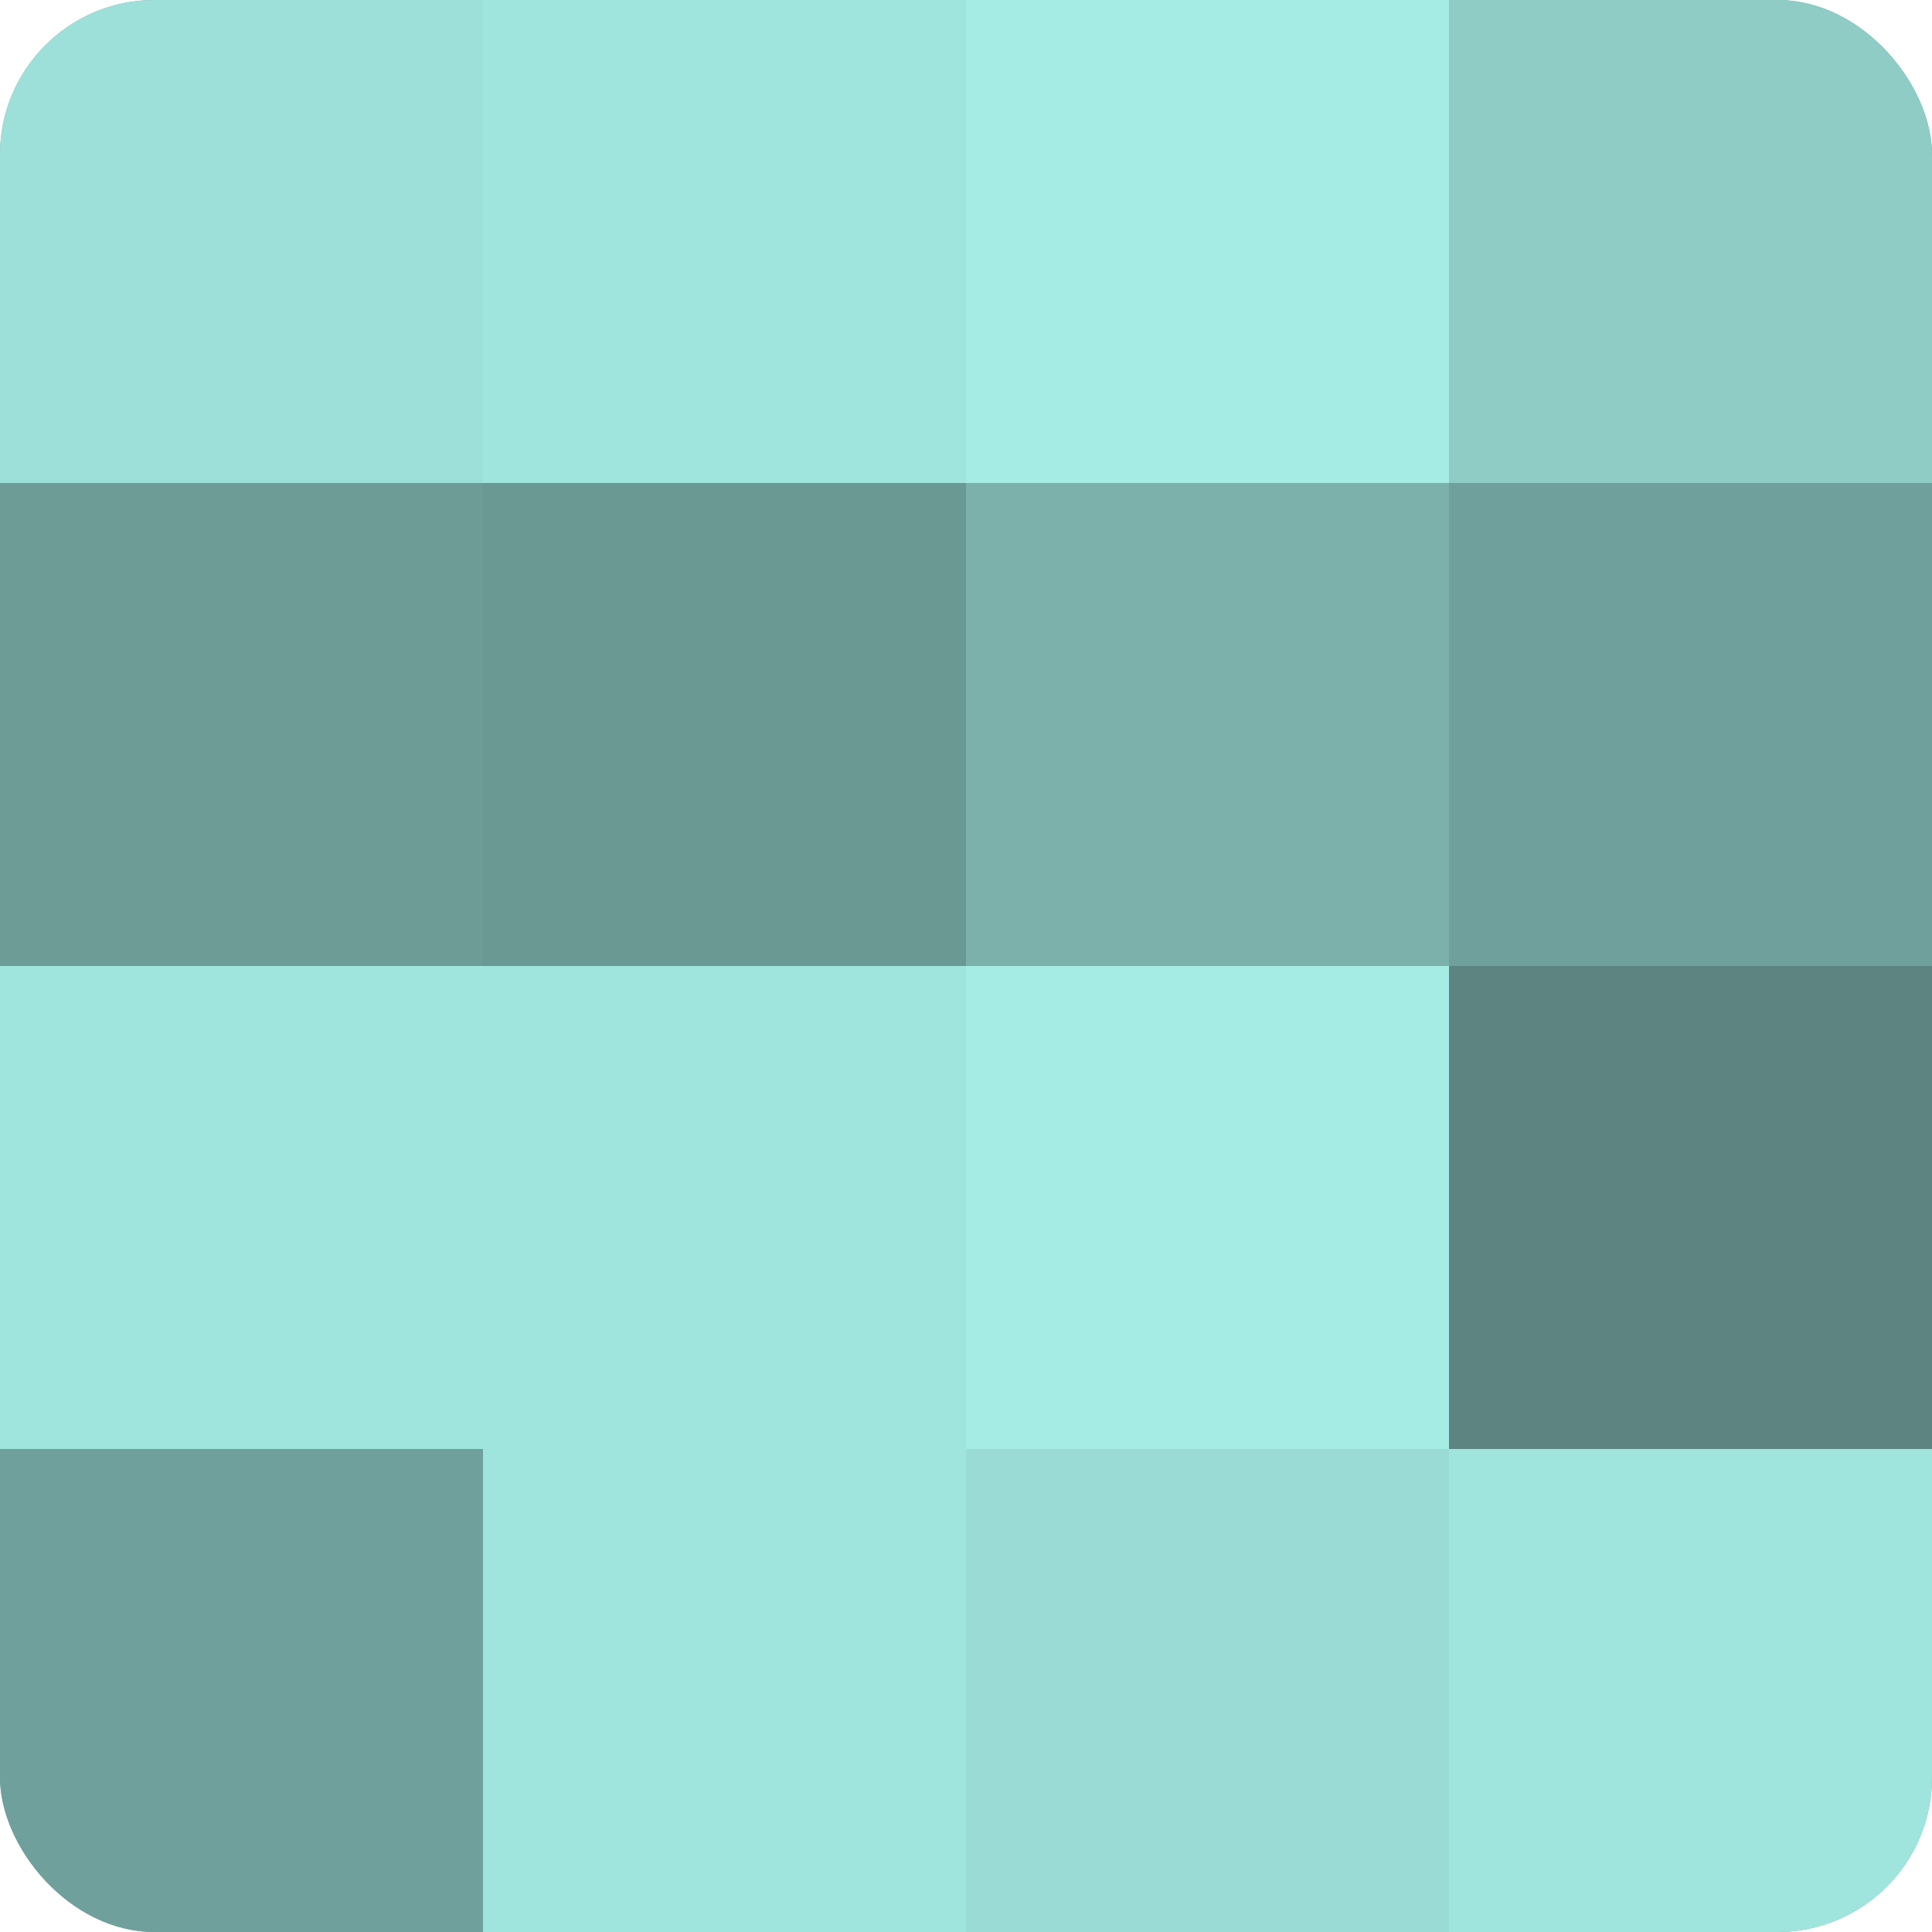
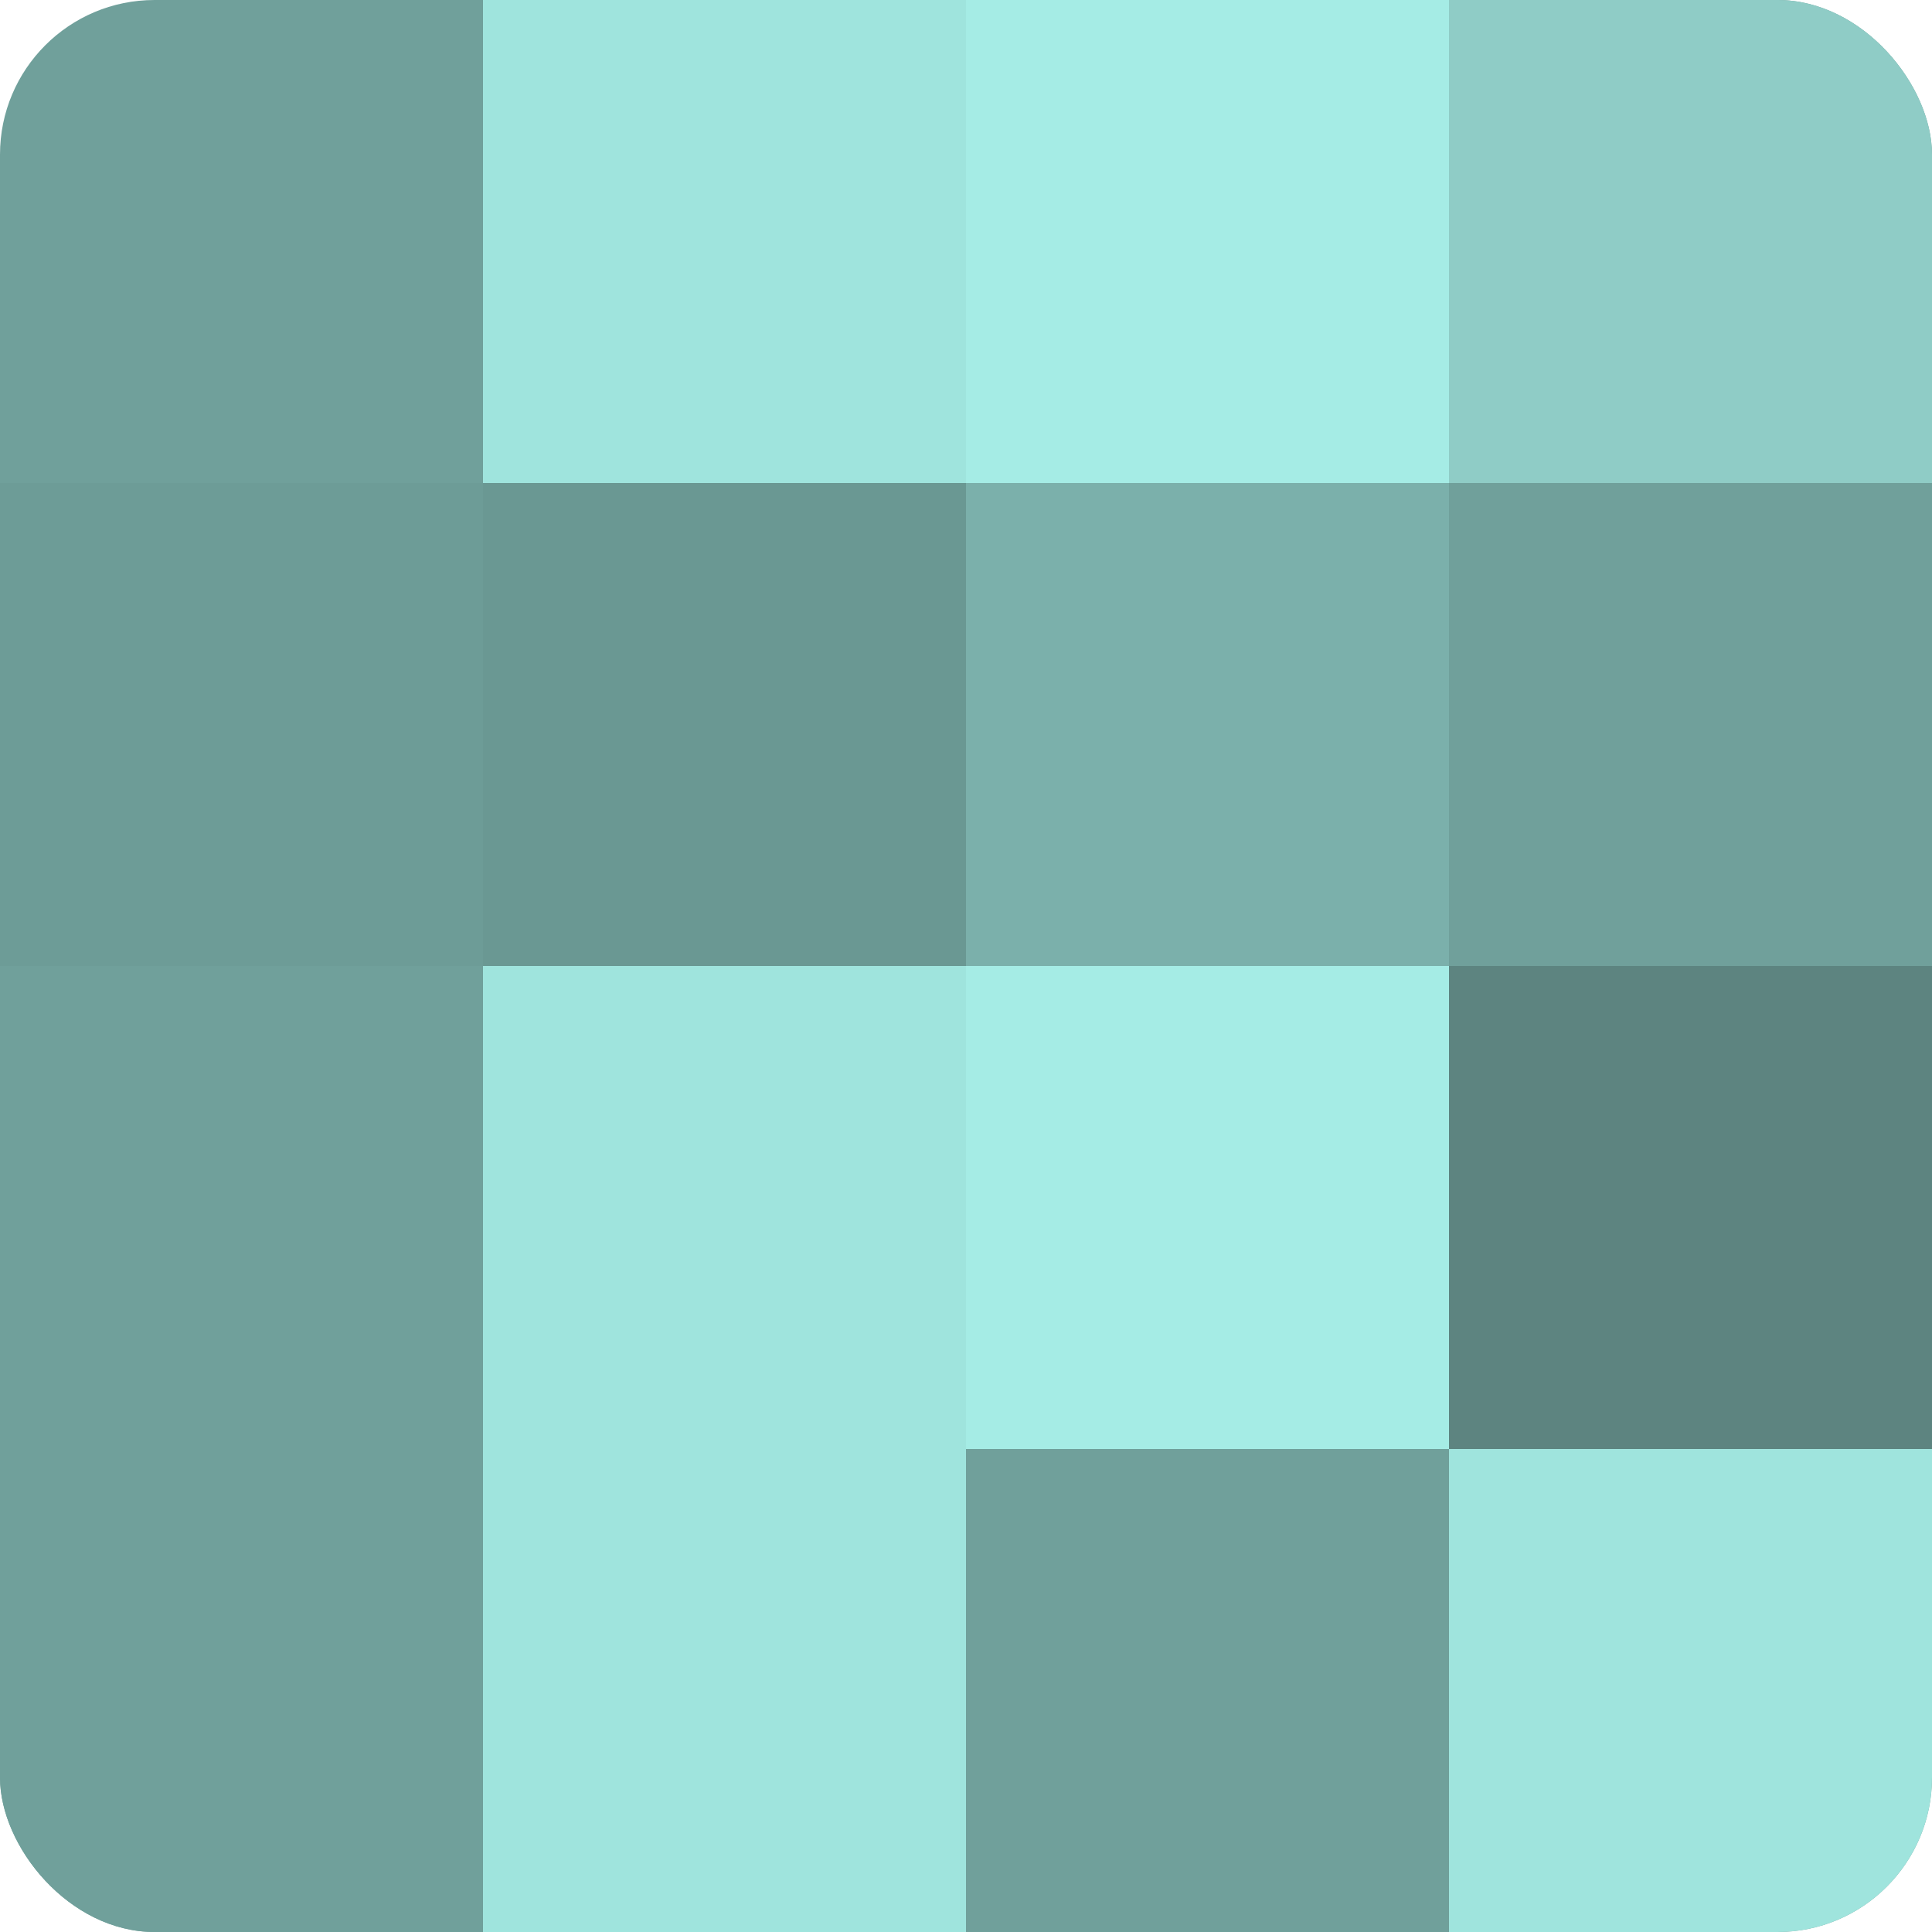
<svg xmlns="http://www.w3.org/2000/svg" width="60" height="60" viewBox="0 0 100 100" preserveAspectRatio="xMidYMid meet">
  <defs>
    <clipPath id="c" width="100" height="100">
      <rect width="100" height="100" rx="8" ry="8" />
    </clipPath>
  </defs>
  <g clip-path="url(#c)">
    <rect width="100" height="100" fill="#70a09b" />
-     <rect width="25" height="25" fill="#9de0d9" />
    <rect y="25" width="25" height="25" fill="#6d9c97" />
-     <rect y="50" width="25" height="25" fill="#9fe4dd" />
    <rect y="75" width="25" height="25" fill="#70a09b" />
    <rect x="25" width="25" height="25" fill="#9fe4dd" />
    <rect x="25" y="25" width="25" height="25" fill="#6a9893" />
    <rect x="25" y="50" width="25" height="25" fill="#9fe4dd" />
    <rect x="25" y="75" width="25" height="25" fill="#9fe4dd" />
    <rect x="50" width="25" height="25" fill="#a5ece5" />
    <rect x="50" y="25" width="25" height="25" fill="#7bb0ab" />
    <rect x="50" y="50" width="25" height="25" fill="#a5ece5" />
-     <rect x="50" y="75" width="25" height="25" fill="#9adcd5" />
    <rect x="75" width="25" height="25" fill="#8fccc6" />
    <rect x="75" y="25" width="25" height="25" fill="#70a09b" />
    <rect x="75" y="50" width="25" height="25" fill="#5d8480" />
    <rect x="75" y="75" width="25" height="25" fill="#9fe4dd" />
  </g>
</svg>